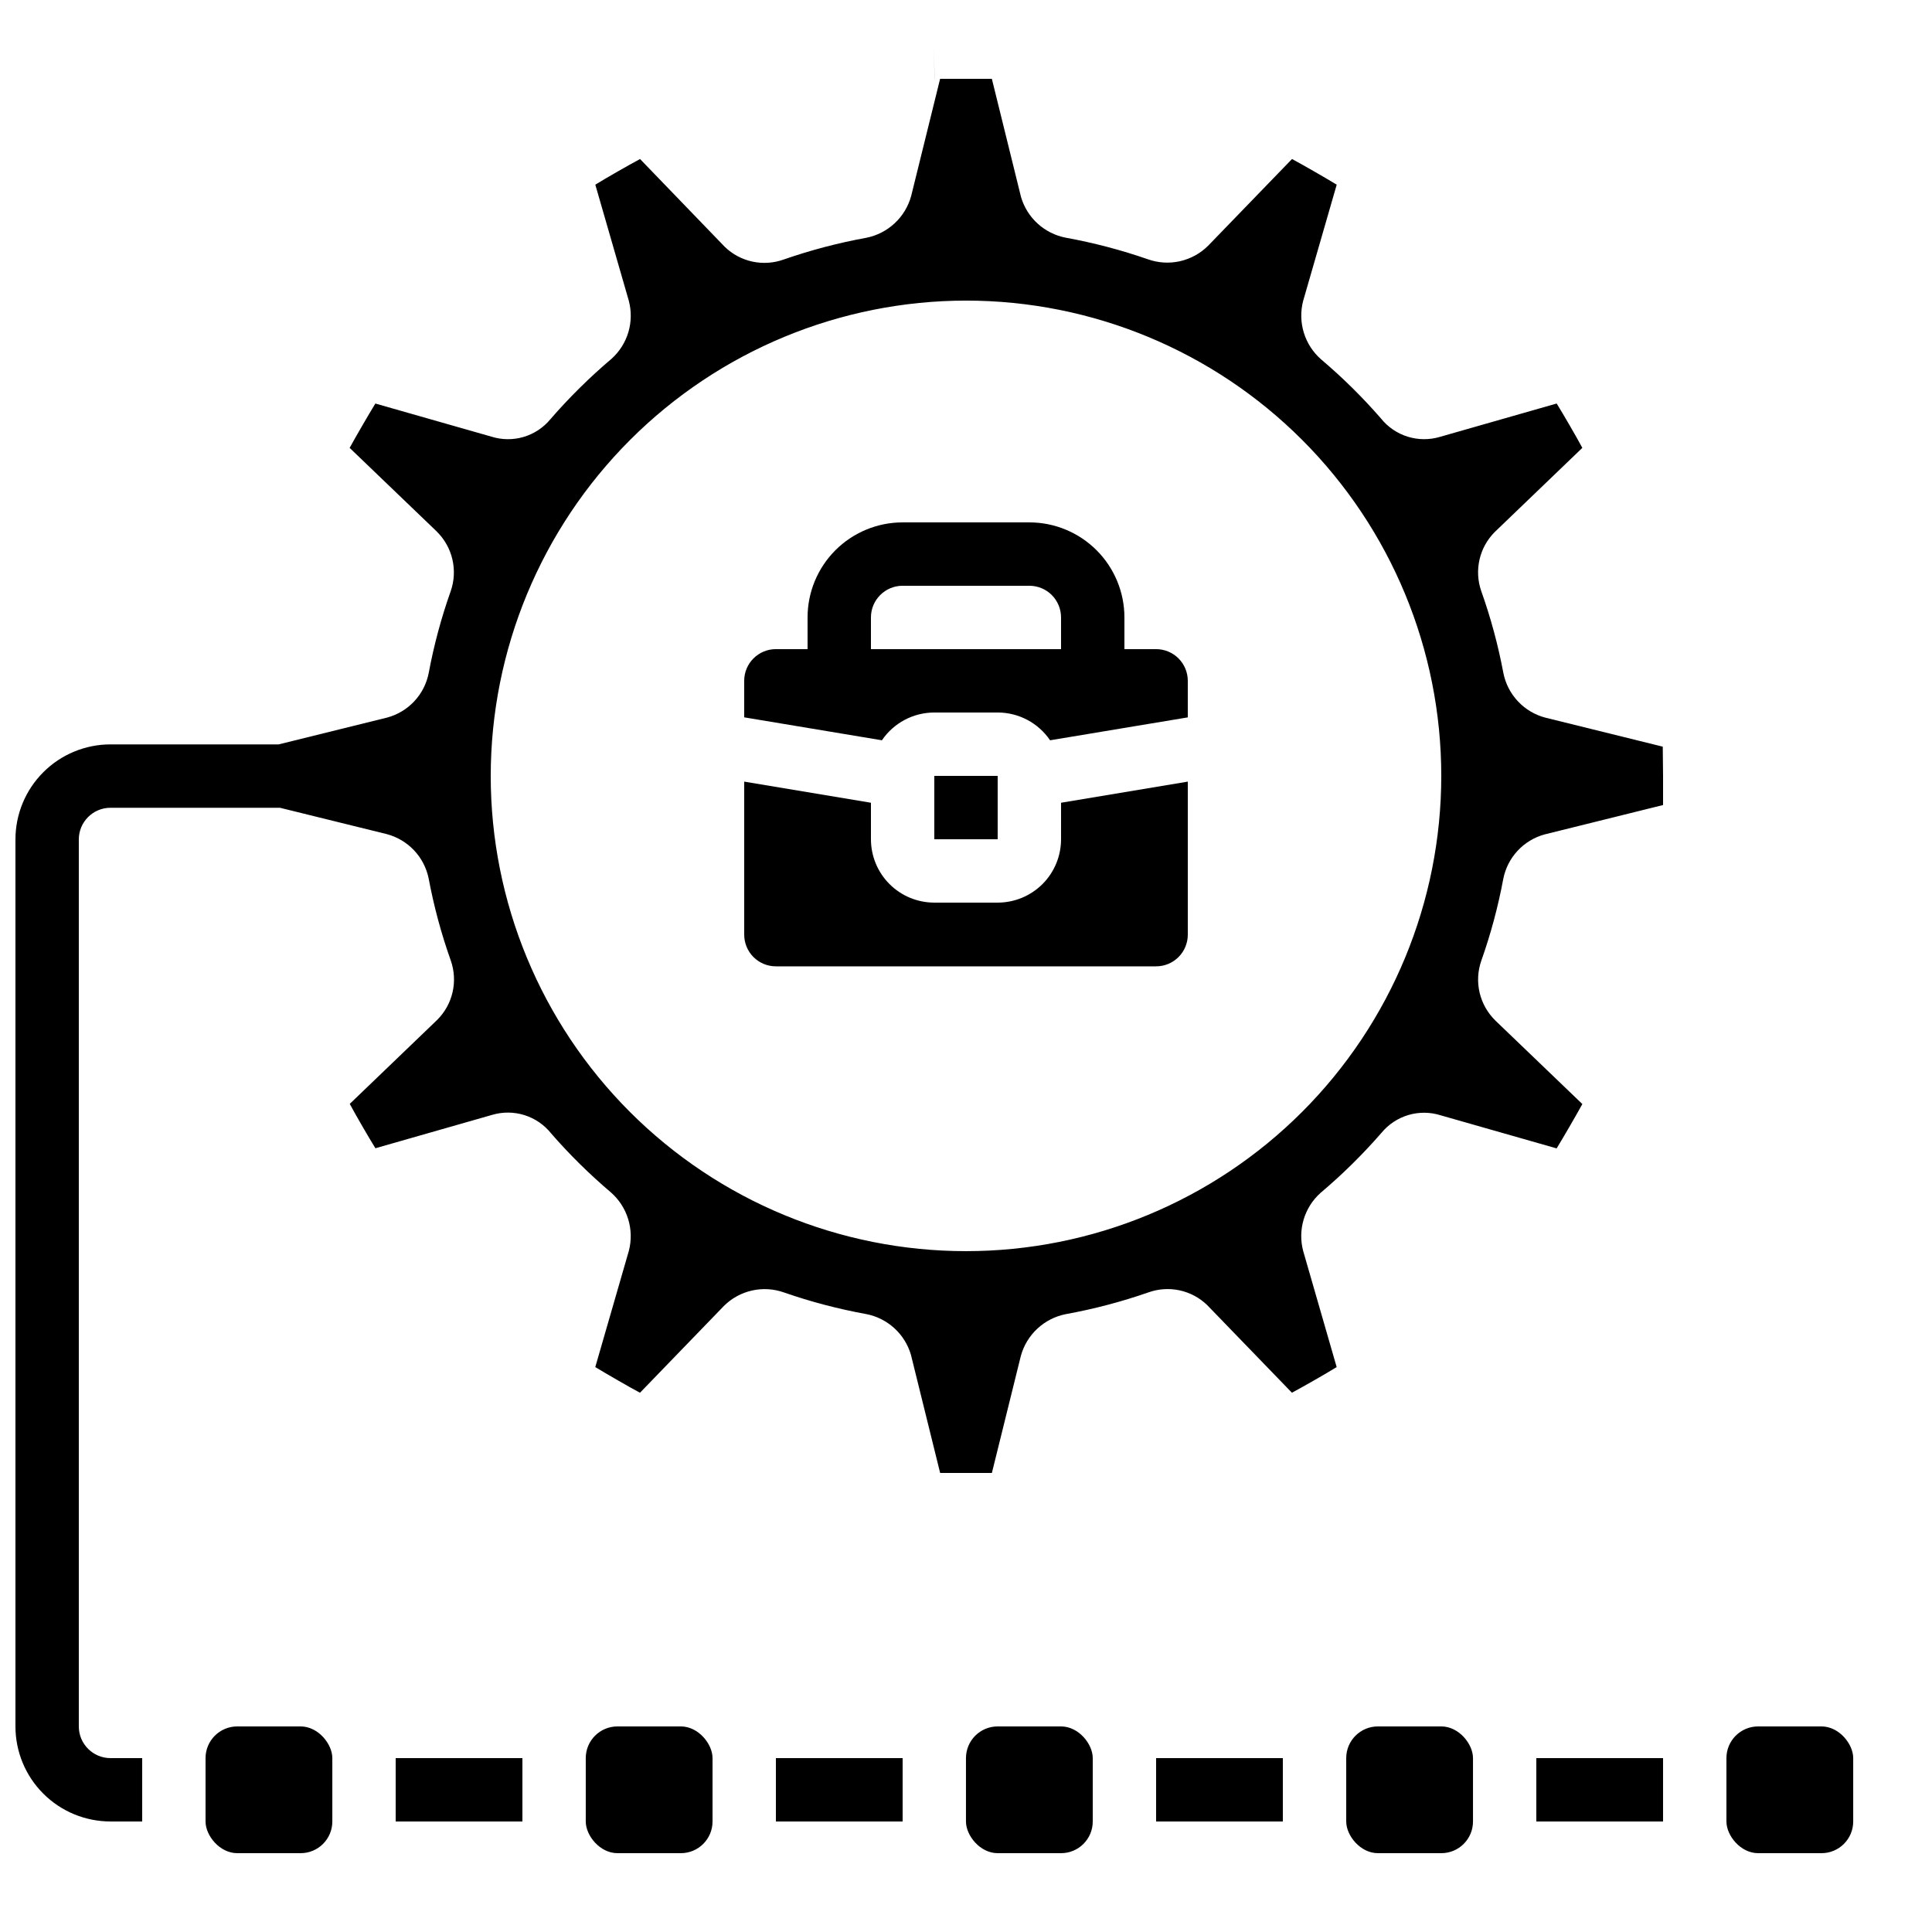
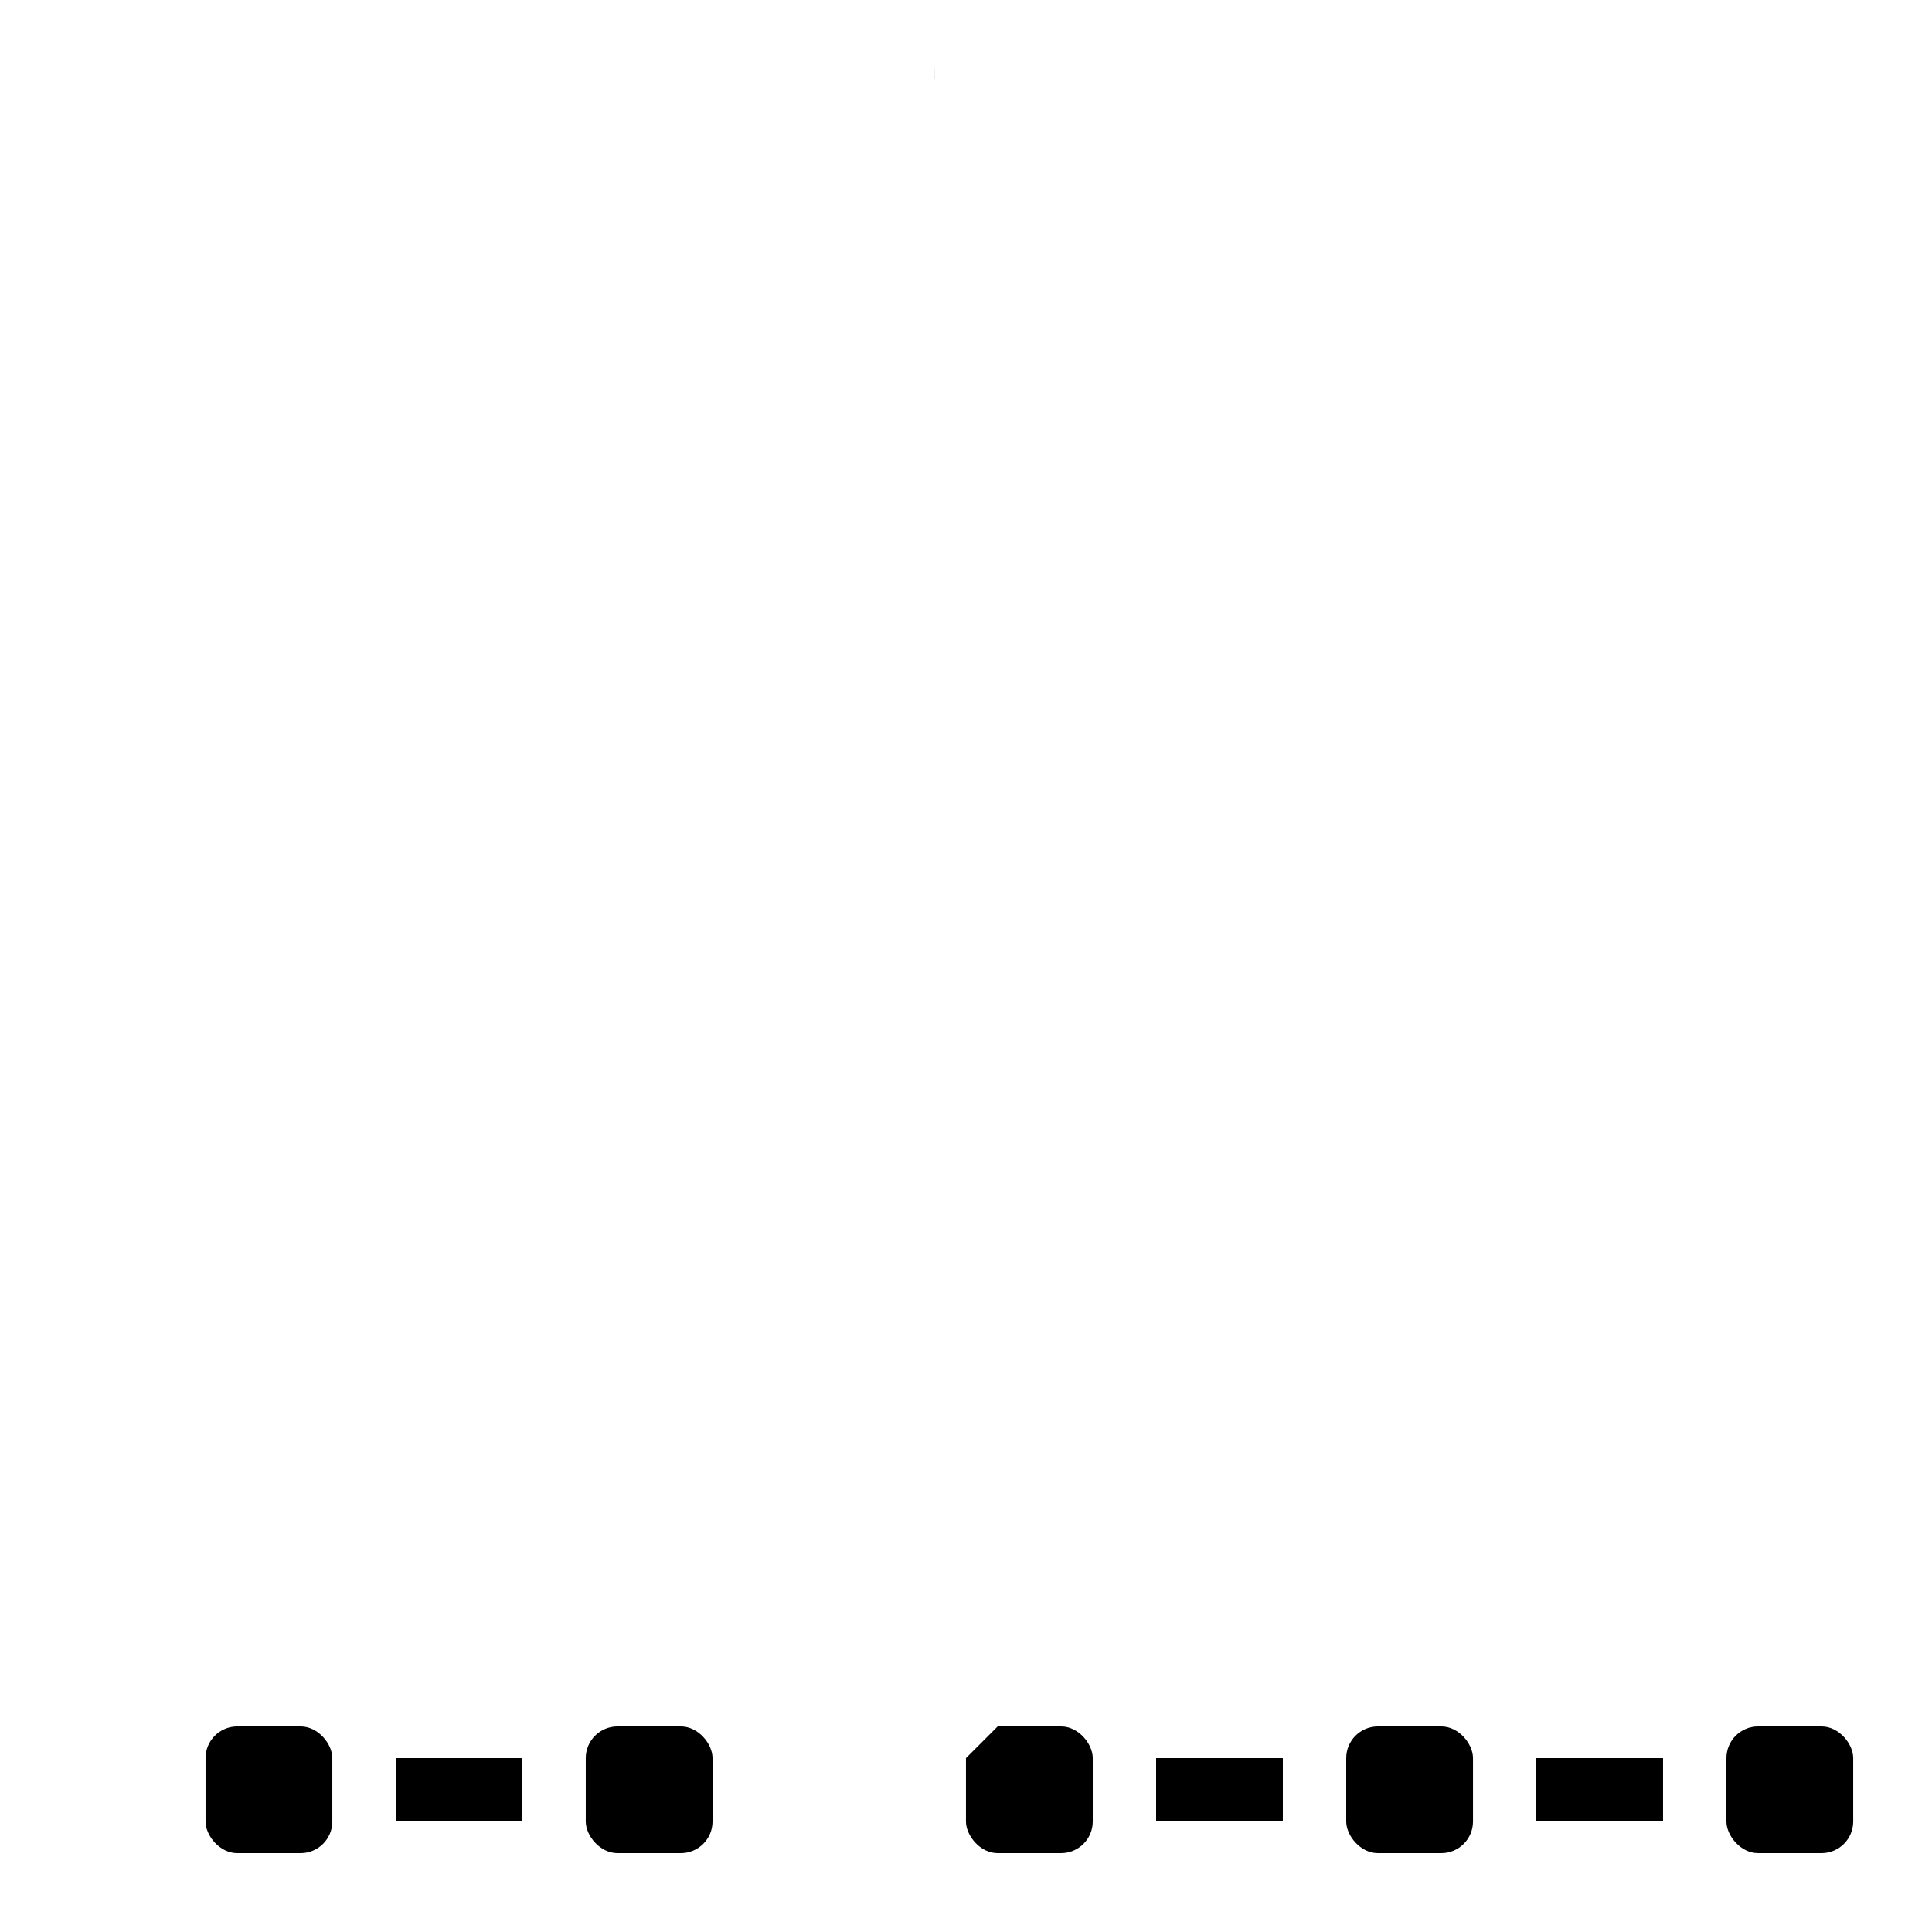
<svg xmlns="http://www.w3.org/2000/svg" width="800px" height="800px" version="1.1" viewBox="144 144 512 512">
  <defs>
    <clipPath id="a">
      <path d="m148.09 164h436.91v463h-436.91z" />
    </clipPath>
  </defs>
-   <path d="m349.62 400.09h100.76c2.227 0 4.363-0.883 5.938-2.457 1.574-1.574 2.461-3.711 2.461-5.938v-40.559l-33.586 5.602-0.004 9.672c0 4.453-1.77 8.727-4.918 11.875-3.148 3.148-7.422 4.918-11.875 4.918h-16.793c-4.453 0-8.727-1.77-11.875-4.918-3.148-3.148-4.918-7.422-4.918-11.875v-9.672l-33.586-5.602v40.559c0 2.227 0.883 4.363 2.457 5.938 1.574 1.574 3.711 2.457 5.938 2.457z" />
  <path d="m206.87 601.52h16.801c4.637 0 8.398 4.637 8.398 8.398v16.793c0 4.637-3.758 8.398-8.398 8.398h-16.801c-4.637 0-8.398-4.637-8.398-8.398v-16.793c0-4.637 3.758-8.398 8.398-8.398z" />
  <g clip-path="url(#a)">
-     <path d="m181.68 626.71v-16.793h-8.395c-4.637 0-8.398-3.758-8.398-8.395v-235.06c0-4.637 3.762-8.395 8.398-8.395h44.906l28.254 6.969c2.781 0.723 5.301 2.211 7.273 4.297 1.973 2.086 3.32 4.684 3.887 7.5 1.387 7.402 3.352 14.688 5.879 21.781 0.93 2.688 1.086 5.582 0.445 8.355-0.641 2.773-2.051 5.305-4.066 7.312l-23.176 22.262c1.68 3.133 5.164 9.117 6.801 11.754l30.895-8.832c2.809-0.844 5.805-0.82 8.602 0.055 2.797 0.879 5.269 2.578 7.09 4.871 4.859 5.582 10.137 10.785 15.777 15.57 2.164 1.883 3.762 4.332 4.609 7.074 0.848 2.742 0.918 5.664 0.195 8.441l-8.902 30.816c3.066 1.863 9.094 5.332 11.848 6.801l22.219-22.98c2.047-2.047 4.633-3.473 7.457-4.109 2.824-0.637 5.769-0.457 8.5 0.516 7.09 2.465 14.367 4.375 21.754 5.719 2.785 0.531 5.367 1.824 7.465 3.734 2.098 1.906 3.625 4.359 4.418 7.082l7.734 31.293h13.711l7.676-31.02c0.758-2.762 2.269-5.262 4.367-7.215 2.102-1.953 4.699-3.285 7.512-3.844 7.438-1.352 14.754-3.277 21.891-5.758 2.656-0.957 5.531-1.148 8.289-0.555 2.762 0.594 5.301 1.949 7.328 3.914l22.453 23.219c3.215-1.73 9.02-5.039 11.855-6.801l-8.863-30.719c-0.738-2.742-0.703-5.633 0.105-8.355 0.805-2.719 2.348-5.164 4.461-7.062 5.797-4.894 11.207-10.23 16.188-15.953 1.855-2.246 4.34-3.887 7.133-4.711 2.793-0.824 5.769-0.797 8.547 0.086l30.723 8.766c1.812-2.957 5.289-8.961 6.816-11.754l-23.059-22.133 0.004-0.004c-2.066-2.016-3.512-4.578-4.172-7.387-0.66-2.812-0.504-5.75 0.453-8.477 2.5-7.059 4.445-14.301 5.816-21.66 0.547-2.797 1.863-5.387 3.805-7.469 1.941-2.086 4.43-3.586 7.18-4.332l31.363-7.781v-7.727l-0.082-7.742-31.066-7.676h-0.004c-2.781-0.719-5.301-2.211-7.273-4.297-1.977-2.086-3.32-4.684-3.887-7.5-1.387-7.402-3.352-14.684-5.879-21.781-0.934-2.688-1.086-5.582-0.445-8.355 0.637-2.769 2.047-5.305 4.066-7.312l23.176-22.262c-1.68-3.133-5.164-9.109-6.801-11.754l-30.922 8.836c-2.809 0.84-5.805 0.82-8.602-0.059s-5.266-2.574-7.09-4.871c-4.859-5.582-10.133-10.785-15.777-15.57-2.164-1.883-3.762-4.332-4.609-7.074-0.848-2.742-0.914-5.664-0.195-8.441l8.902-30.816c-3.066-1.863-9.094-5.332-11.848-6.801l-22.227 22.98c-2.051 2.043-4.637 3.465-7.457 4.102-2.824 0.637-5.769 0.461-8.496-0.508-7.094-2.465-14.367-4.375-21.758-5.719-2.785-0.531-5.367-1.824-7.465-3.734-2.098-1.906-3.625-4.356-4.418-7.078l-7.723-31.297h-13.711l-7.676 31.07c-0.762 2.762-2.273 5.262-4.371 7.215s-4.699 3.285-7.512 3.844c-7.434 1.352-14.754 3.277-21.891 5.758-2.656 0.957-5.527 1.148-8.289 0.555-2.762-0.594-5.301-1.949-7.328-3.914l-22.453-23.273c-3.215 1.73-9.02 5.039-11.855 6.801l8.867 30.723c0.734 2.742 0.699 5.633-0.105 8.355-0.809 2.723-2.352 5.164-4.465 7.062-5.797 4.91-11.211 10.258-16.188 15.996-1.852 2.25-4.336 3.891-7.129 4.715-2.797 0.824-5.773 0.793-8.547-0.09l-30.723-8.766c-1.812 2.957-5.289 8.961-6.816 11.754l23.059 22.133-0.008 0.004c2.066 2.016 3.516 4.578 4.172 7.387 0.66 2.812 0.504 5.75-0.449 8.473-2.504 7.059-4.449 14.305-5.82 21.664-0.547 2.797-1.863 5.387-3.805 7.469-1.941 2.086-4.43 3.586-7.18 4.332l-28.793 7.121-44.551-0.004c-6.684 0-13.09 2.656-17.812 7.379-4.727 4.727-7.379 11.133-7.379 17.812v235.06c0 6.68 2.652 13.086 7.379 17.812 4.723 4.723 11.129 7.375 17.812 7.375zm218.32-403.05c33.402 0 65.441 13.27 89.059 36.891 23.621 23.621 36.891 55.66 36.891 89.062 0 33.406-13.27 65.441-36.891 89.062-23.617 23.621-55.656 36.891-89.059 36.891-33.406 0-65.441-13.27-89.062-36.891-23.621-23.621-36.891-55.656-36.891-89.062 0.035-33.395 13.316-65.41 36.93-89.023 23.613-23.613 55.629-36.895 89.023-36.93z" />
-   </g>
-   <path d="m391.6 349.62h16.793v16.793h-16.793z" />
+     </g>
  <path d="m609.92 601.52h16.801c4.637 0 8.398 4.637 8.398 8.398v16.793c0 4.637-3.758 8.398-8.398 8.398h-16.801c-4.637 0-8.398-4.637-8.398-8.398v-16.793c0-4.637 3.758-8.398 8.398-8.398z" />
-   <path d="m408.39 601.52h16.801c4.637 0 8.398 4.637 8.398 8.398v16.793c0 4.637-3.758 8.398-8.398 8.398h-16.801c-4.637 0-8.398-4.637-8.398-8.398v-16.793c0-4.637 3.758-8.398 8.398-8.398z" />
+   <path d="m408.39 601.52h16.801c4.637 0 8.398 4.637 8.398 8.398v16.793c0 4.637-3.758 8.398-8.398 8.398h-16.801c-4.637 0-8.398-4.637-8.398-8.398v-16.793z" />
  <path d="m509.16 601.52h16.801c4.637 0 8.398 4.637 8.398 8.398v16.793c0 4.637-3.758 8.398-8.398 8.398h-16.801c-4.637 0-8.398-4.637-8.398-8.398v-16.793c0-4.637 3.758-8.398 8.398-8.398z" />
  <path d="m307.63 601.52h16.801c4.637 0 8.398 4.637 8.398 8.398v16.793c0 4.637-3.758 8.398-8.398 8.398h-16.801c-4.637 0-8.398-4.637-8.398-8.398v-16.793c0-4.637 3.758-8.398 8.398-8.398z" />
  <path d="m391.71 164.91-0.301-8.391 0.285 8.391z" />
-   <path d="m391.6 332.82h16.793c5.562 0.004 10.766 2.762 13.891 7.363l36.492-6.07v-9.691c0-2.227-0.887-4.363-2.461-5.938-1.574-1.574-3.711-2.457-5.938-2.457h-8.395v-8.398c0-6.68-2.656-13.086-7.379-17.812-4.727-4.723-11.133-7.379-17.812-7.379h-33.59c-6.68 0-13.086 2.656-17.812 7.379-4.723 4.727-7.375 11.133-7.375 17.812v8.398h-8.398c-4.637 0-8.395 3.758-8.395 8.395v9.68l36.492 6.078v0.004c3.121-4.602 8.324-7.359 13.887-7.363zm-16.793-25.191c0-4.637 3.758-8.395 8.395-8.395h33.59c2.227 0 4.363 0.883 5.938 2.457 1.574 1.574 2.457 3.711 2.457 5.938v8.398h-50.379z" />
  <path d="m248.86 609.92h33.586v16.793h-33.586z" />
-   <path d="m349.62 609.92h33.586v16.793h-33.586z" />
  <path d="m450.38 609.92h33.586v16.793h-33.586z" />
  <path d="m551.14 609.92h33.586v16.793h-33.586z" />
</svg>